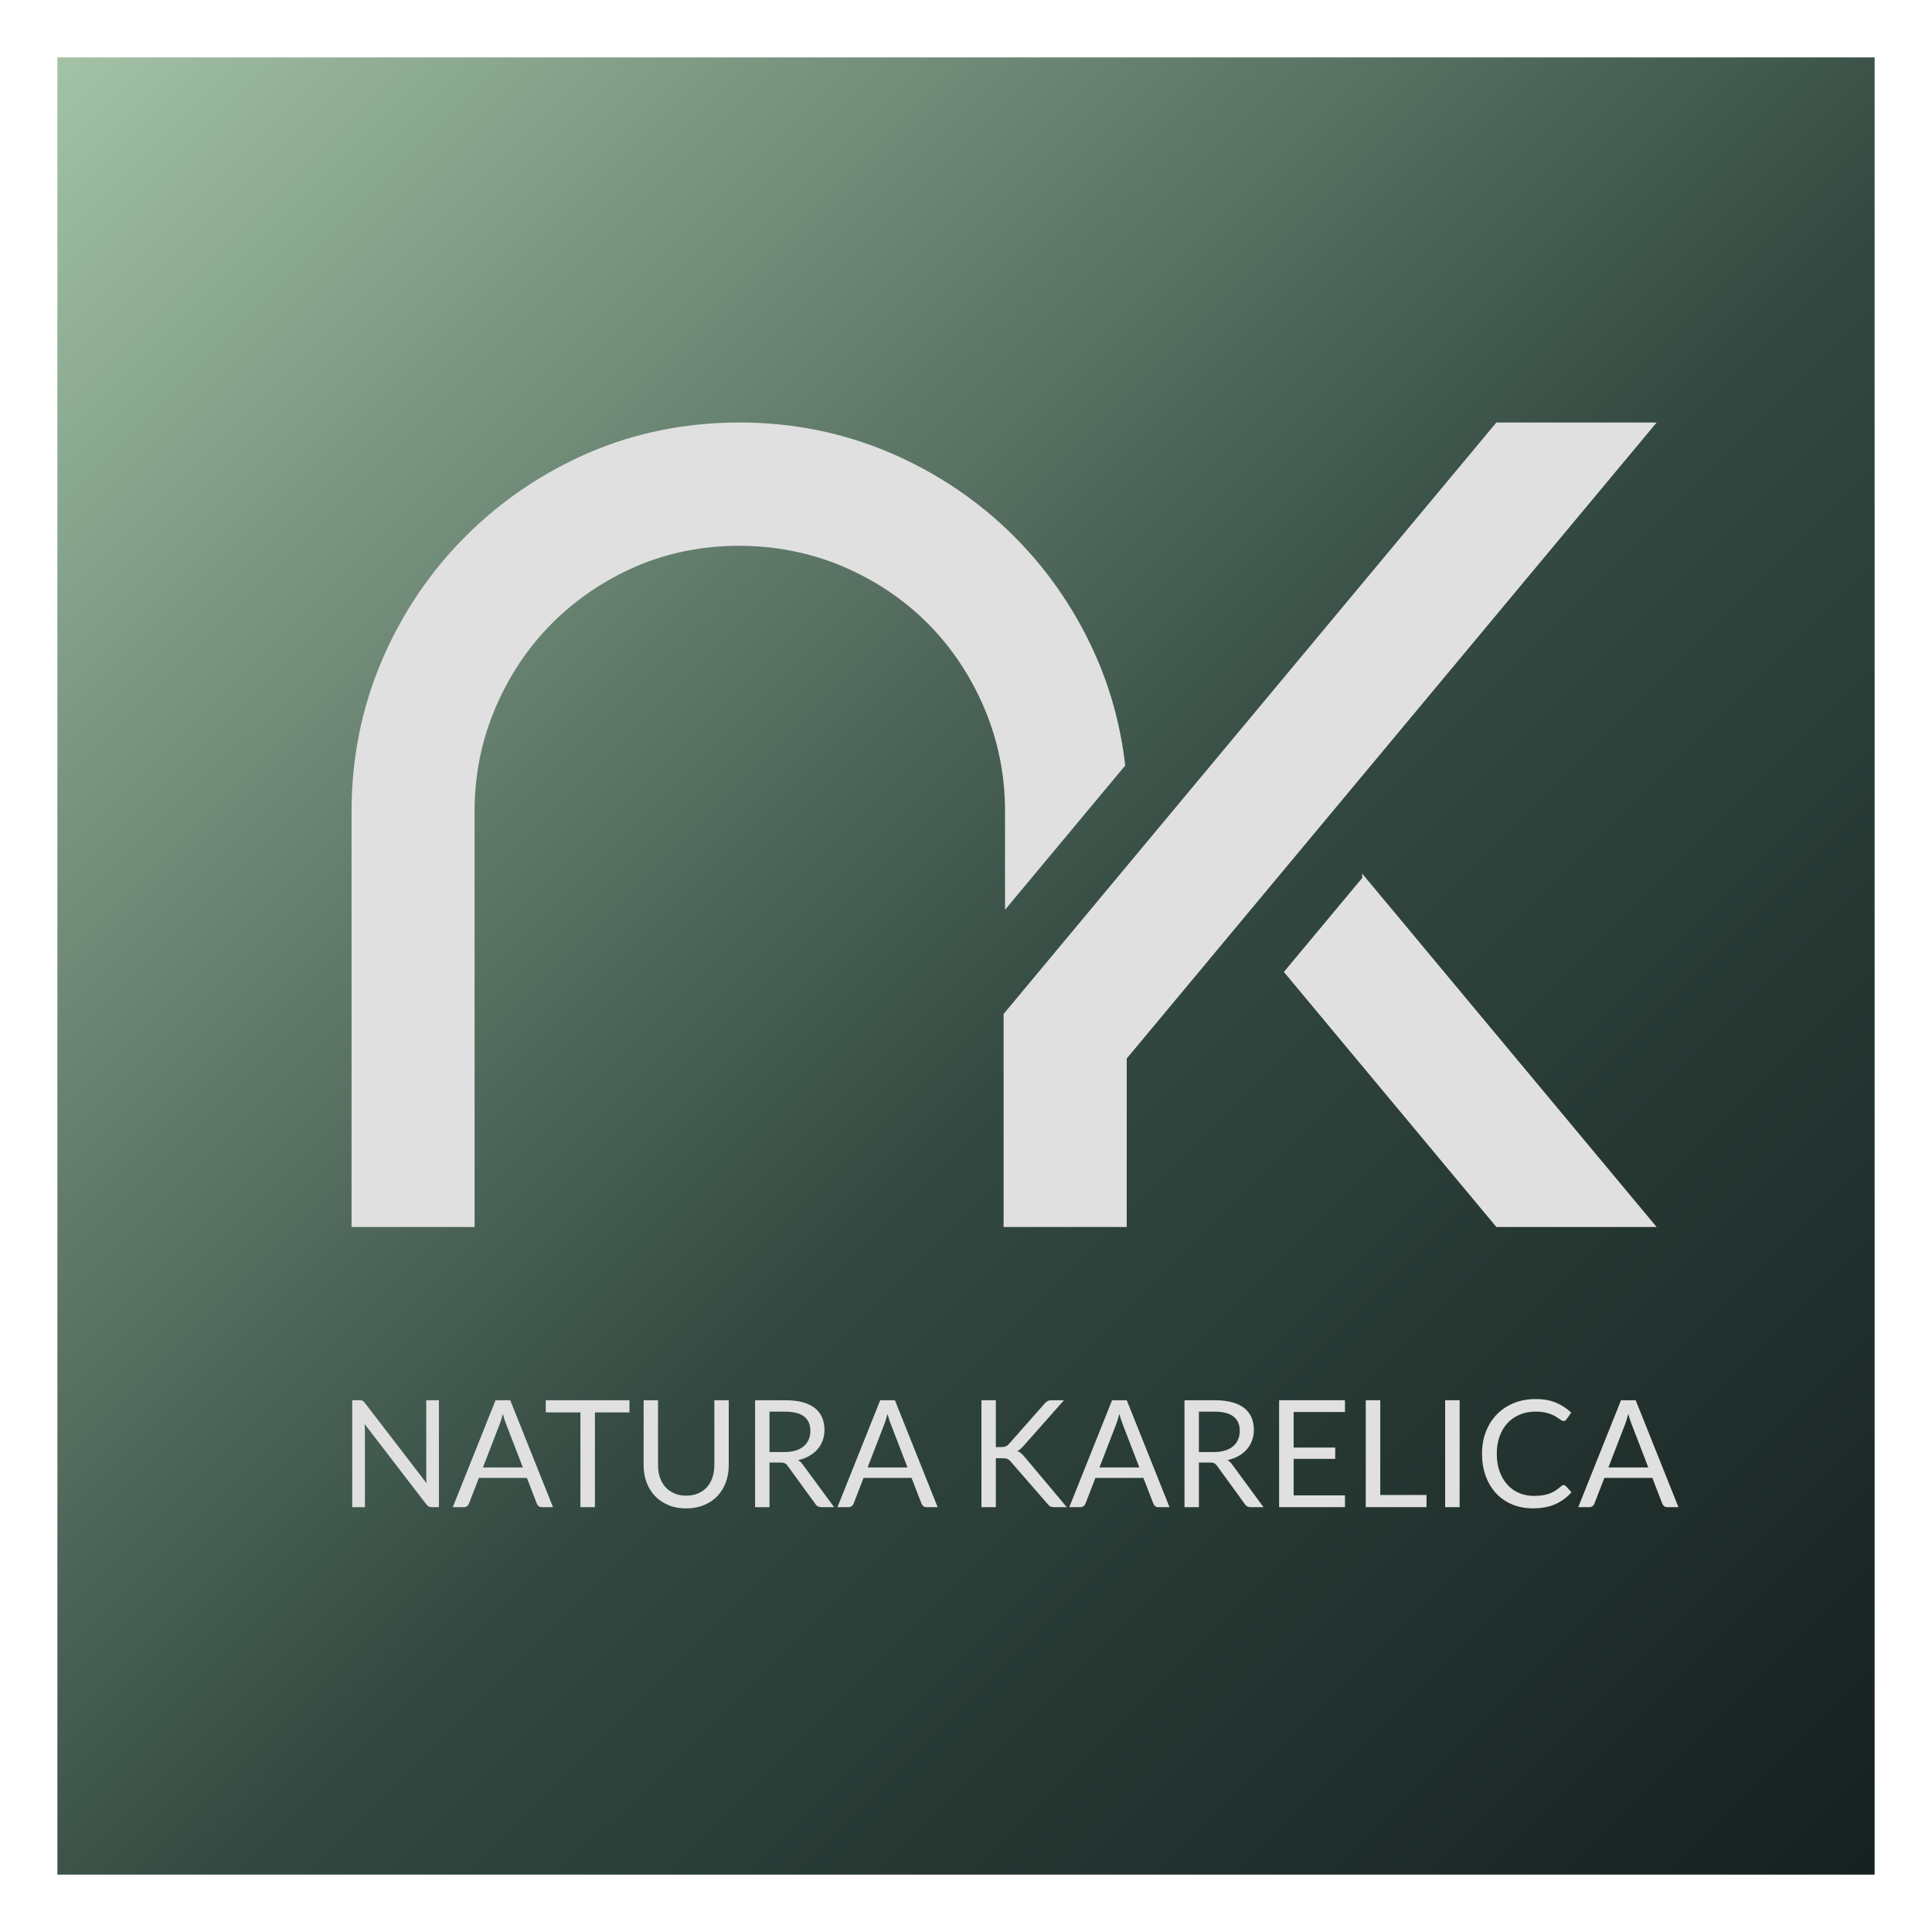
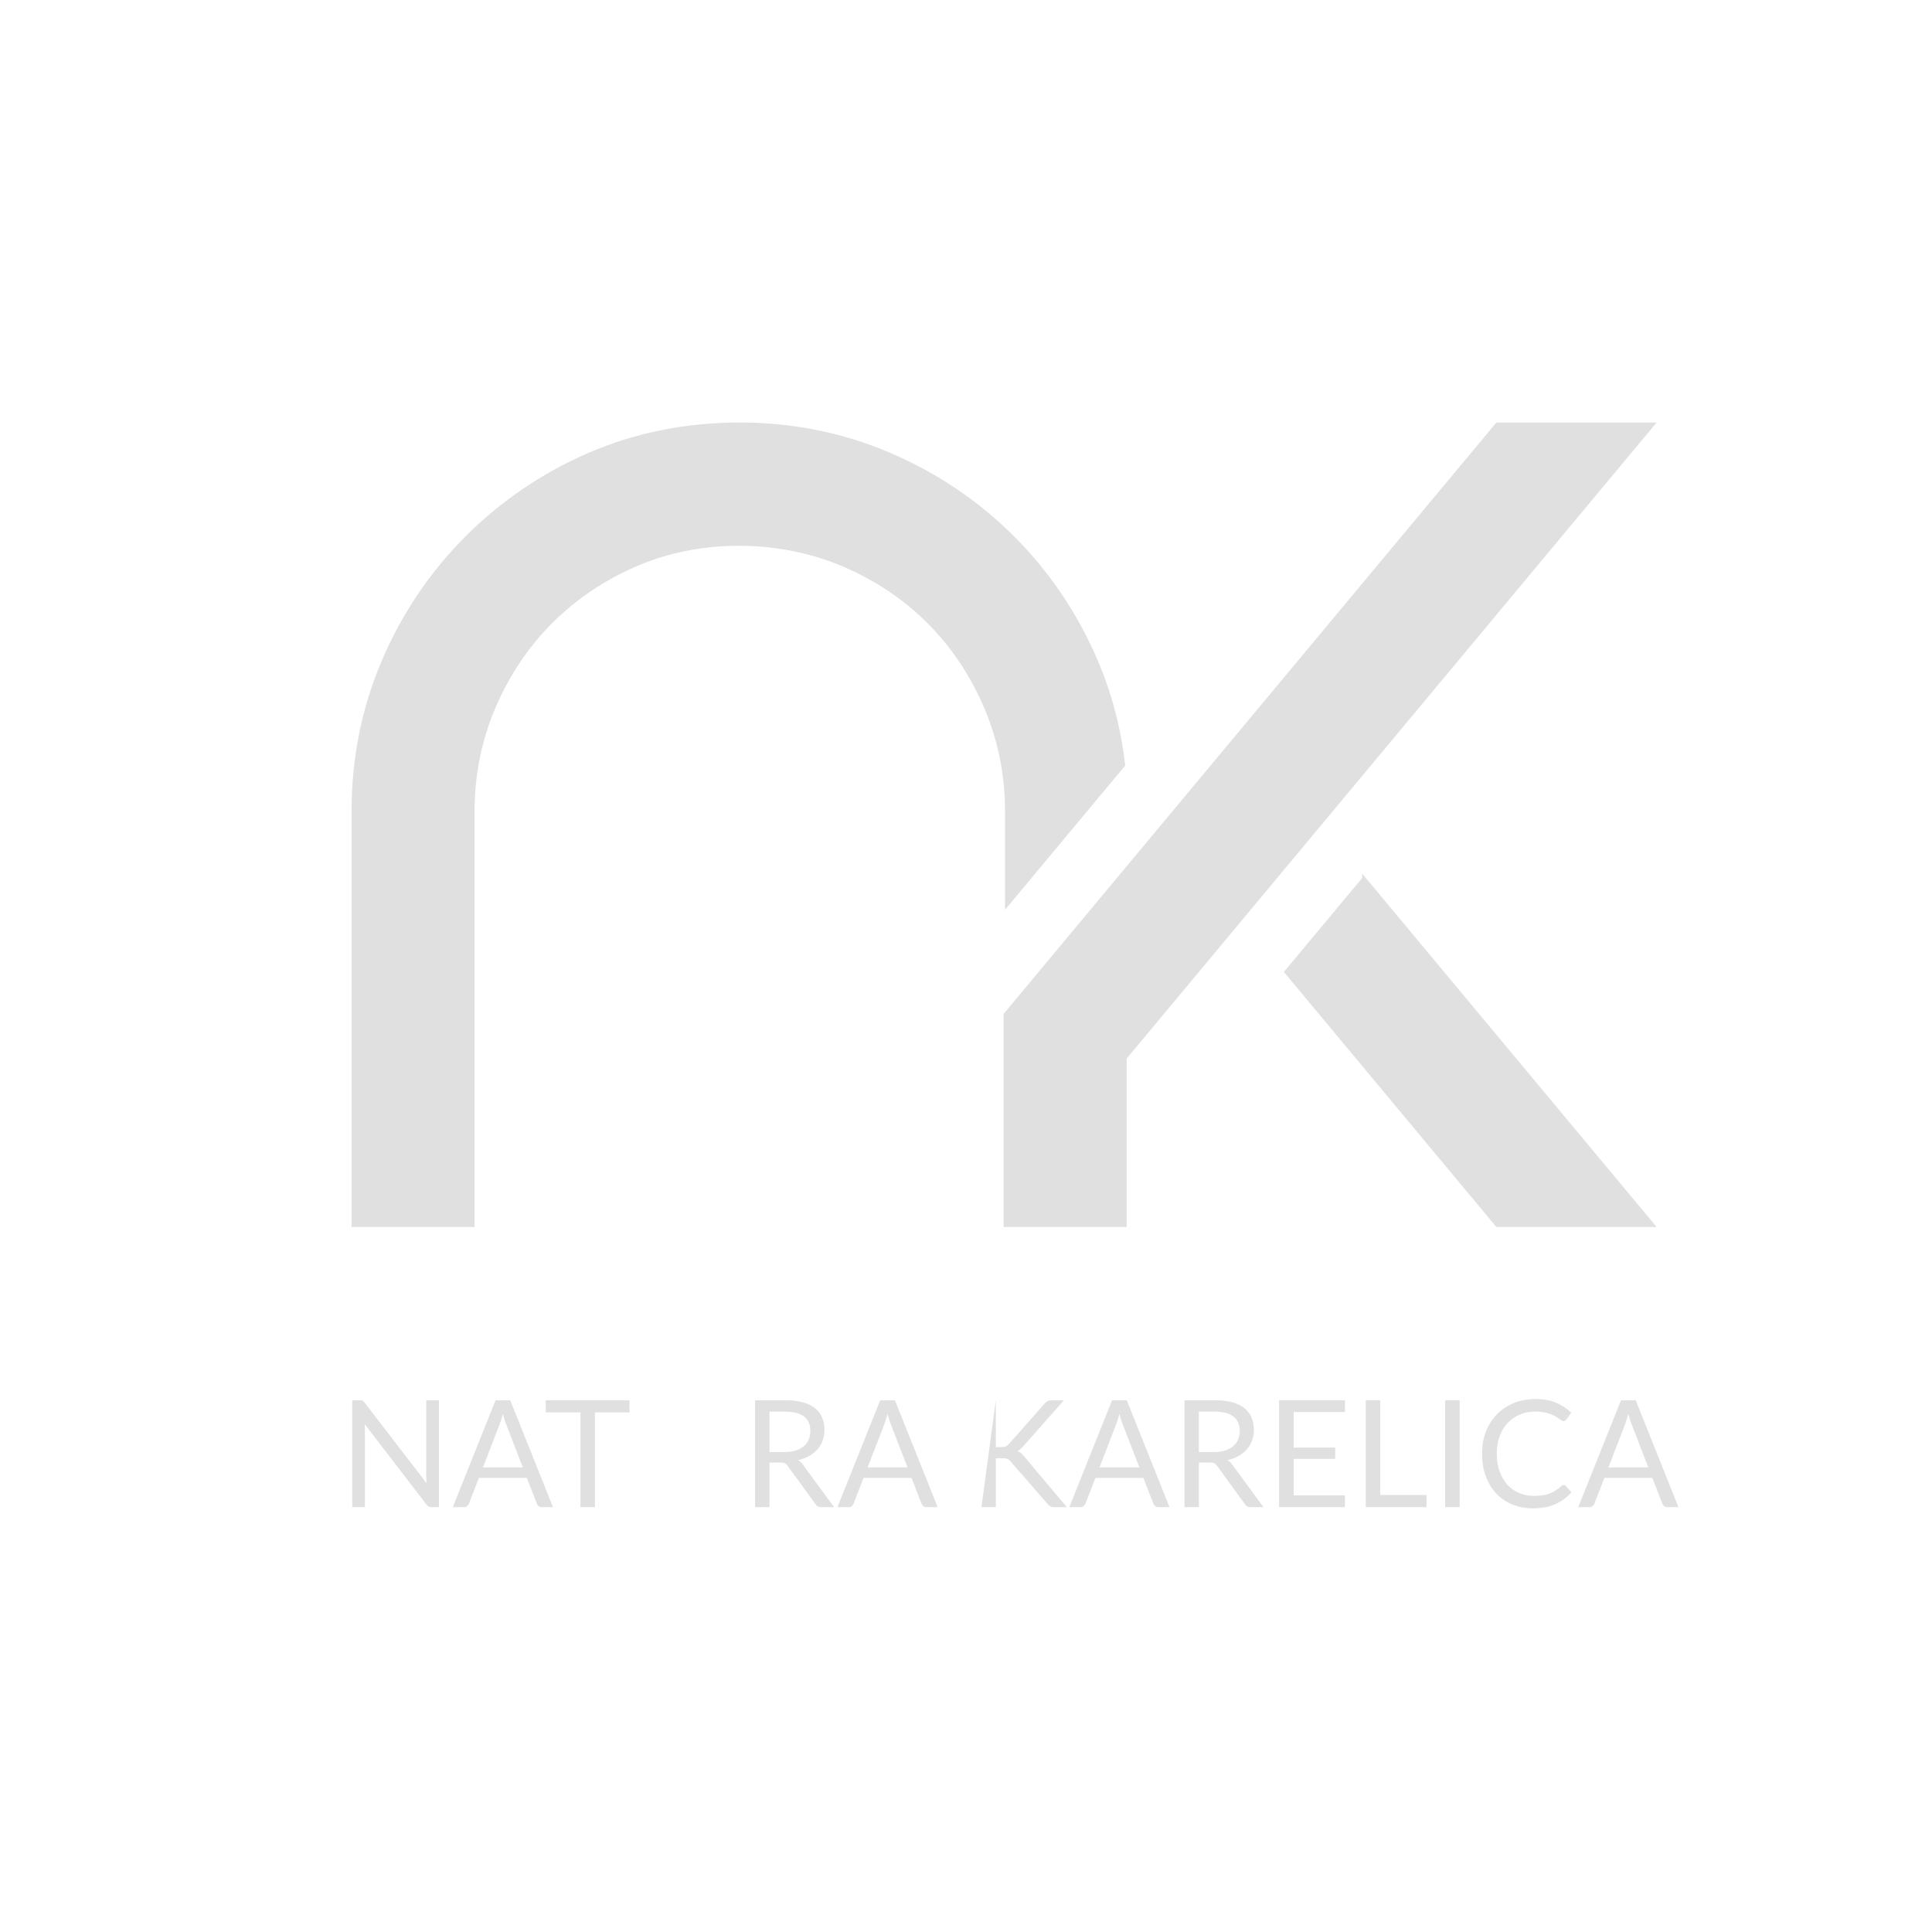
<svg xmlns="http://www.w3.org/2000/svg" xmlns:ns1="http://sodipodi.sourceforge.net/DTD/sodipodi-0.dtd" xmlns:ns2="http://www.inkscape.org/namespaces/inkscape" width="101" height="101" viewBox="0 0 101 101" version="1.1" id="svg81" ns1:docname="logo_new.svg" ns2:export-filename="C:\Users\Max\Desktop\DISK 2\Сайты\Naturakarelika\LOGO\logo_new.png" ns2:export-xdpi="505.26315" ns2:export-ydpi="505.26315" ns2:version="1.0.1 (3bc2e813f5, 2020-09-07)">
  <ns1:namedview pagecolor="#ffffff" bordercolor="#666666" borderopacity="1" objecttolerance="10" gridtolerance="10" guidetolerance="10" ns2:pageopacity="0" ns2:pageshadow="2" ns2:window-width="1920" ns2:window-height="1018" id="namedview83" showgrid="false" ns2:zoom="8.4158416" ns2:cx="50.024706" ns2:cy="50.5" ns2:window-x="-8" ns2:window-y="-8" ns2:window-maximized="1" ns2:current-layer="svg81" />
  <defs id="defs11">
    <linearGradient id="L99990-001620201004432484010099a2c1a5100100a2c1a5100.grad" spreadMethod="pad" y2="-0.03%" x2="0.01%" y1="99.99%" x1="99.95%">
      <stop offset="0%" stop-opacity="1" stop-color="#162020" id="stop2" />
      <stop offset="44.924%" stop-opacity="1" stop-color="#324840" id="stop4" />
      <stop offset="99.921%" stop-opacity="1" stop-color="#a2c1a5" id="stop6" />
      <stop offset="100%" stop-opacity="1" stop-color="#a2c1a5" id="stop8" />
    </linearGradient>
  </defs>
-   <path d="M 0 95 L 95 95 L 95 0 L 0 0 Z" fill="url(#L99990-001620201004432484010099a2c1a5100100a2c1a5100.grad)" fill-rule="nonzero" stroke="none" stroke-linecap="butt" stroke-linejoin="miter" stroke-width="0.133" transform="translate(3 3)" id="path13" />
  <path d="M 34.14 0 L 25.761 0 L 0 30.919 L 0 42.058 L 6.435 42.058 L 6.435 33.251 L 34.14 0" fill="#e0e0e0" fill-rule="nonzero" stroke="none" stroke-linecap="butt" stroke-linejoin="miter" stroke-width="0.133" transform="translate(52.466 22.087)" id="path15" />
  <path d="M 39.017 12.457 L 39.017 12.456 C 37.97 10.002 36.498 7.817 34.642 5.959 C 32.788 4.103 30.604 2.631 28.151 1.583 C 25.692 0.533 23.05 0 20.299 0 C 17.488 0 14.829 0.533 12.399 1.583 C 9.974 2.633 7.805 4.104 5.953 5.959 C 4.095 7.817 2.624 10.003 1.579 12.456 C 0.531 14.914 0 17.558 0 20.315 L 0 42.058 L 6.432 42.058 L 6.432 20.315 C 6.432 18.429 6.797 16.616 7.518 14.926 C 8.238 13.235 9.237 11.743 10.485 10.493 C 11.732 9.246 13.209 8.247 14.875 7.524 C 18.137 6.108 22.249 6.063 25.682 7.526 C 27.376 8.249 28.867 9.248 30.112 10.493 C 31.356 11.738 32.352 13.229 33.077 14.926 C 33.797 16.619 34.162 18.432 34.162 20.315 L 34.162 25.474 L 40.447 17.931 C 40.227 16.036 39.758 14.2 39.017 12.457" fill="#e0e0e0" fill-rule="nonzero" stroke="none" stroke-linecap="butt" stroke-linejoin="miter" stroke-width="0.133" transform="translate(18.378 22.087)" id="path17" />
  <path d="M 19.488 18.478 L 4.092 0 L 4.096 0.229 L 0 5.144 L 11.11 18.478 L 19.488 18.478" fill="#e0e0e0" fill-rule="nonzero" stroke="none" stroke-linecap="butt" stroke-linejoin="miter" stroke-width="0.133" transform="translate(67.117 45.667)" id="path19" />
  <g transform="translate(18.414 73.139)" id="g79">
    <g id="g77">
      <g transform="translate(0 0.062)" id="g23">
        <path fill="#e0e0e0" d="M 0.39 0 Q 0.491 0 0.54 0.025 Q 0.589 0.051 0.651 0.129 L 3.888 4.341 Q 3.877 4.239 3.873 4.144 Q 3.869 4.048 3.869 3.958 L 3.869 0 L 4.532 0 L 4.532 5.589 L 4.15 5.589 Q 4.06 5.589 3.999 5.558 Q 3.939 5.526 3.881 5.452 L 0.647 1.244 Q 0.655 1.342 0.659 1.435 Q 0.663 1.529 0.663 1.607 L 0.663 5.589 L 0 5.589 L 0 0 L 0.39 0 Z" stroke-width="5" stroke="none" id="path21" />
      </g>
      <g transform="translate(5.257 0.062)" id="g27">
        <path fill="#e0e0e0" d="M 3.003 0 L 5.238 5.589 L 4.653 5.589 Q 4.551 5.589 4.489 5.538 Q 4.426 5.487 4.395 5.409 L 3.873 4.06 L 1.365 4.06 L 0.842 5.409 Q 0.815 5.479 0.749 5.534 Q 0.682 5.589 0.585 5.589 L 0 5.589 L 2.235 0 L 3.003 0 Z M 2.453 1.244 L 1.576 3.514 L 3.662 3.514 L 2.785 1.24 Q 2.699 1.03 2.617 0.714 Q 2.574 0.874 2.533 1.008 Q 2.492 1.143 2.453 1.244 Z" stroke-width="5" stroke="none" id="path25" />
      </g>
      <g transform="translate(10.117 0.062)" id="g31">
        <path fill="#e0e0e0" d="M 0 0 L 4.376 0 L 4.376 0.636 L 2.57 0.636 L 2.57 5.589 L 1.813 5.589 L 1.813 0.636 L 0 0.636 L 0 0 Z" stroke-width="5" stroke="none" id="path29" />
      </g>
      <g transform="translate(15.233 0.062)" id="g35">
-         <path fill="#e0e0e0" d="M 2.227 4.988 Q 2.574 4.988 2.847 4.871 Q 3.12 4.754 3.309 4.543 Q 3.498 4.333 3.598 4.04 Q 3.697 3.748 3.697 3.397 L 3.697 0 L 4.45 0 L 4.45 3.397 Q 4.45 3.881 4.296 4.294 Q 4.142 4.707 3.855 5.01 Q 3.568 5.312 3.155 5.483 Q 2.742 5.655 2.227 5.655 Q 1.712 5.655 1.299 5.483 Q 0.885 5.312 0.597 5.01 Q 0.308 4.707 0.154 4.294 Q 0 3.881 0 3.397 L 0 0 L 0.753 0 L 0.753 3.393 Q 0.753 3.744 0.852 4.037 Q 0.952 4.329 1.141 4.54 Q 1.33 4.75 1.605 4.869 Q 1.88 4.988 2.227 4.988 Z" stroke-width="5" stroke="none" id="path33" />
-       </g>
+         </g>
      <g transform="translate(21.06 0.062)" id="g39">
        <path fill="#e0e0e0" d="M 1.326 3.256 L 0.753 3.256 L 0.753 5.589 L 0 5.589 L 0 0 L 1.579 0 Q 2.11 0 2.496 0.107 Q 2.882 0.214 3.134 0.417 Q 3.385 0.62 3.506 0.907 Q 3.627 1.193 3.627 1.548 Q 3.627 1.845 3.533 2.102 Q 3.44 2.36 3.262 2.564 Q 3.085 2.769 2.829 2.913 Q 2.574 3.058 2.25 3.132 Q 2.391 3.214 2.5 3.37 L 4.13 5.589 L 3.459 5.589 Q 3.253 5.589 3.155 5.429 L 1.704 3.432 Q 1.638 3.338 1.56 3.297 Q 1.482 3.256 1.326 3.256 Z M 0.753 0.597 L 0.753 2.707 L 1.544 2.707 Q 1.876 2.707 2.127 2.627 Q 2.379 2.547 2.549 2.4 Q 2.718 2.254 2.804 2.051 Q 2.89 1.849 2.89 1.603 Q 2.89 1.104 2.56 0.85 Q 2.231 0.597 1.579 0.597 L 0.753 0.597 Z" stroke-width="5" stroke="none" id="path37" />
      </g>
      <g transform="translate(25.366 0.062)" id="g43">
        <path fill="#e0e0e0" d="M 3.003 0 L 5.238 5.589 L 4.653 5.589 Q 4.551 5.589 4.489 5.538 Q 4.426 5.487 4.395 5.409 L 3.873 4.06 L 1.365 4.06 L 0.842 5.409 Q 0.815 5.479 0.749 5.534 Q 0.682 5.589 0.585 5.589 L 0 5.589 L 2.235 0 L 3.003 0 Z M 2.453 1.244 L 1.576 3.514 L 3.662 3.514 L 2.785 1.24 Q 2.699 1.03 2.617 0.714 Q 2.574 0.874 2.533 1.008 Q 2.492 1.143 2.453 1.244 Z" stroke-width="5" stroke="none" id="path41" />
      </g>
      <g transform="translate(32.893 0.062)" id="g47">
-         <path fill="#e0e0e0" d="M 0.753 0 L 0.753 2.449 L 1.037 2.449 Q 1.186 2.449 1.273 2.412 Q 1.361 2.375 1.439 2.285 L 3.299 0.179 Q 3.385 0.082 3.465 0.041 Q 3.545 0 3.67 0 L 4.313 0 L 2.184 2.406 Q 2.102 2.496 2.03 2.558 Q 1.958 2.621 1.876 2.66 Q 1.985 2.695 2.067 2.765 Q 2.149 2.835 2.239 2.941 L 4.462 5.589 L 3.806 5.589 Q 3.732 5.589 3.682 5.577 Q 3.631 5.565 3.594 5.546 Q 3.557 5.526 3.526 5.495 Q 3.494 5.464 3.463 5.429 L 1.533 3.21 Q 1.49 3.163 1.453 3.13 Q 1.416 3.097 1.367 3.073 Q 1.318 3.05 1.254 3.04 Q 1.19 3.03 1.096 3.03 L 0.753 3.03 L 0.753 5.589 L 0 5.589 L 0 0 L 0.753 0 Z" stroke-width="5" stroke="none" id="path45" />
+         <path fill="#e0e0e0" d="M 0.753 0 L 0.753 2.449 L 1.037 2.449 Q 1.186 2.449 1.273 2.412 Q 1.361 2.375 1.439 2.285 L 3.299 0.179 Q 3.385 0.082 3.465 0.041 Q 3.545 0 3.67 0 L 4.313 0 L 2.184 2.406 Q 2.102 2.496 2.03 2.558 Q 1.958 2.621 1.876 2.66 Q 1.985 2.695 2.067 2.765 Q 2.149 2.835 2.239 2.941 L 4.462 5.589 L 3.806 5.589 Q 3.732 5.589 3.682 5.577 Q 3.631 5.565 3.594 5.546 Q 3.557 5.526 3.526 5.495 Q 3.494 5.464 3.463 5.429 L 1.533 3.21 Q 1.49 3.163 1.453 3.13 Q 1.416 3.097 1.367 3.073 Q 1.318 3.05 1.254 3.04 Q 1.19 3.03 1.096 3.03 L 0.753 3.03 L 0.753 5.589 L 0 5.589 L 0.753 0 Z" stroke-width="5" stroke="none" id="path45" />
      </g>
      <g transform="translate(37.487 0.062)" id="g51">
        <path fill="#e0e0e0" d="M 3.003 0 L 5.238 5.589 L 4.653 5.589 Q 4.551 5.589 4.489 5.538 Q 4.426 5.487 4.395 5.409 L 3.873 4.06 L 1.365 4.06 L 0.842 5.409 Q 0.815 5.479 0.749 5.534 Q 0.682 5.589 0.585 5.589 L 0 5.589 L 2.235 0 L 3.003 0 Z M 2.453 1.244 L 1.576 3.514 L 3.662 3.514 L 2.785 1.24 Q 2.699 1.03 2.617 0.714 Q 2.574 0.874 2.533 1.008 Q 2.492 1.143 2.453 1.244 Z" stroke-width="5" stroke="none" id="path49" />
      </g>
      <g transform="translate(43.508 0.062)" id="g55">
        <path fill="#e0e0e0" d="M 1.326 3.256 L 0.753 3.256 L 0.753 5.589 L 0 5.589 L 0 0 L 1.579 0 Q 2.11 0 2.496 0.107 Q 2.882 0.214 3.134 0.417 Q 3.385 0.62 3.506 0.907 Q 3.627 1.193 3.627 1.548 Q 3.627 1.845 3.533 2.102 Q 3.44 2.36 3.262 2.564 Q 3.085 2.769 2.829 2.913 Q 2.574 3.058 2.25 3.132 Q 2.391 3.214 2.5 3.37 L 4.13 5.589 L 3.459 5.589 Q 3.253 5.589 3.155 5.429 L 1.704 3.432 Q 1.638 3.338 1.56 3.297 Q 1.482 3.256 1.326 3.256 Z M 0.753 0.597 L 0.753 2.707 L 1.544 2.707 Q 1.876 2.707 2.127 2.627 Q 2.379 2.547 2.549 2.4 Q 2.718 2.254 2.804 2.051 Q 2.89 1.849 2.89 1.603 Q 2.89 1.104 2.56 0.85 Q 2.231 0.597 1.579 0.597 L 0.753 0.597 Z" stroke-width="5" stroke="none" id="path53" />
      </g>
      <g transform="translate(48.454 0.062)" id="g59">
        <path fill="#e0e0e0" d="M 0 0 L 3.444 0 L 3.444 0.616 L 0.76 0.616 L 0.76 2.473 L 2.933 2.473 L 2.933 3.065 L 0.76 3.065 L 0.76 4.973 L 3.444 4.973 L 3.444 5.589 L 0 5.589 L 0 0 Z" stroke-width="5" stroke="none" id="path57" />
      </g>
      <g transform="translate(52.985 0.062)" id="g63">
        <path fill="#e0e0e0" d="M 0.757 0 L 0.757 4.953 L 3.175 4.953 L 3.175 5.589 L 0 5.589 L 0 0 L 0.757 0 Z" stroke-width="5" stroke="none" id="path61" />
      </g>
      <g transform="translate(57.135 0.062)" id="g67">
        <path fill="#e0e0e0" d="M 0.757 0 L 0.757 5.589 L 0 5.589 L 0 0 L 0.757 0 Z" stroke-width="5" stroke="none" id="path65" />
      </g>
      <g transform="translate(59.062 0)" id="g71">
        <path fill="#e0e0e0" d="M 4.267 4.497 Q 4.329 4.497 4.38 4.547 L 4.676 4.871 Q 4.333 5.269 3.843 5.491 Q 3.354 5.713 2.664 5.713 Q 2.059 5.713 1.568 5.505 Q 1.076 5.296 0.729 4.92 Q 0.382 4.543 0.191 4.017 Q 0 3.49 0 2.859 Q 0 2.227 0.205 1.7 Q 0.409 1.174 0.78 0.796 Q 1.151 0.417 1.667 0.209 Q 2.184 0 2.808 0 Q 3.424 0 3.871 0.191 Q 4.317 0.382 4.664 0.71 L 4.419 1.057 Q 4.391 1.096 4.356 1.121 Q 4.321 1.147 4.255 1.147 Q 4.204 1.147 4.148 1.11 Q 4.091 1.073 4.013 1.018 Q 3.935 0.963 3.83 0.901 Q 3.724 0.839 3.58 0.784 Q 3.436 0.729 3.245 0.692 Q 3.054 0.655 2.804 0.655 Q 2.356 0.655 1.983 0.809 Q 1.611 0.963 1.342 1.248 Q 1.073 1.533 0.922 1.942 Q 0.772 2.352 0.772 2.859 Q 0.772 3.381 0.922 3.791 Q 1.073 4.2 1.332 4.483 Q 1.591 4.766 1.946 4.914 Q 2.301 5.062 2.711 5.062 Q 2.96 5.062 3.159 5.033 Q 3.358 5.004 3.528 4.941 Q 3.697 4.879 3.843 4.783 Q 3.99 4.688 4.138 4.555 Q 4.204 4.497 4.267 4.497 Z" stroke-width="5" stroke="none" id="path69" />
      </g>
      <g transform="translate(64.093 0.062)" id="g75">
        <path fill="#e0e0e0" d="M 3.003 0 L 5.238 5.589 L 4.653 5.589 Q 4.551 5.589 4.489 5.538 Q 4.426 5.487 4.395 5.409 L 3.873 4.06 L 1.365 4.06 L 0.842 5.409 Q 0.815 5.479 0.749 5.534 Q 0.682 5.589 0.585 5.589 L 0 5.589 L 2.235 0 L 3.003 0 Z M 2.453 1.244 L 1.576 3.514 L 3.662 3.514 L 2.785 1.24 Q 2.699 1.03 2.617 0.714 Q 2.574 0.874 2.533 1.008 Q 2.492 1.143 2.453 1.244 Z" stroke-width="5" stroke="none" id="path73" />
      </g>
    </g>
  </g>
</svg>